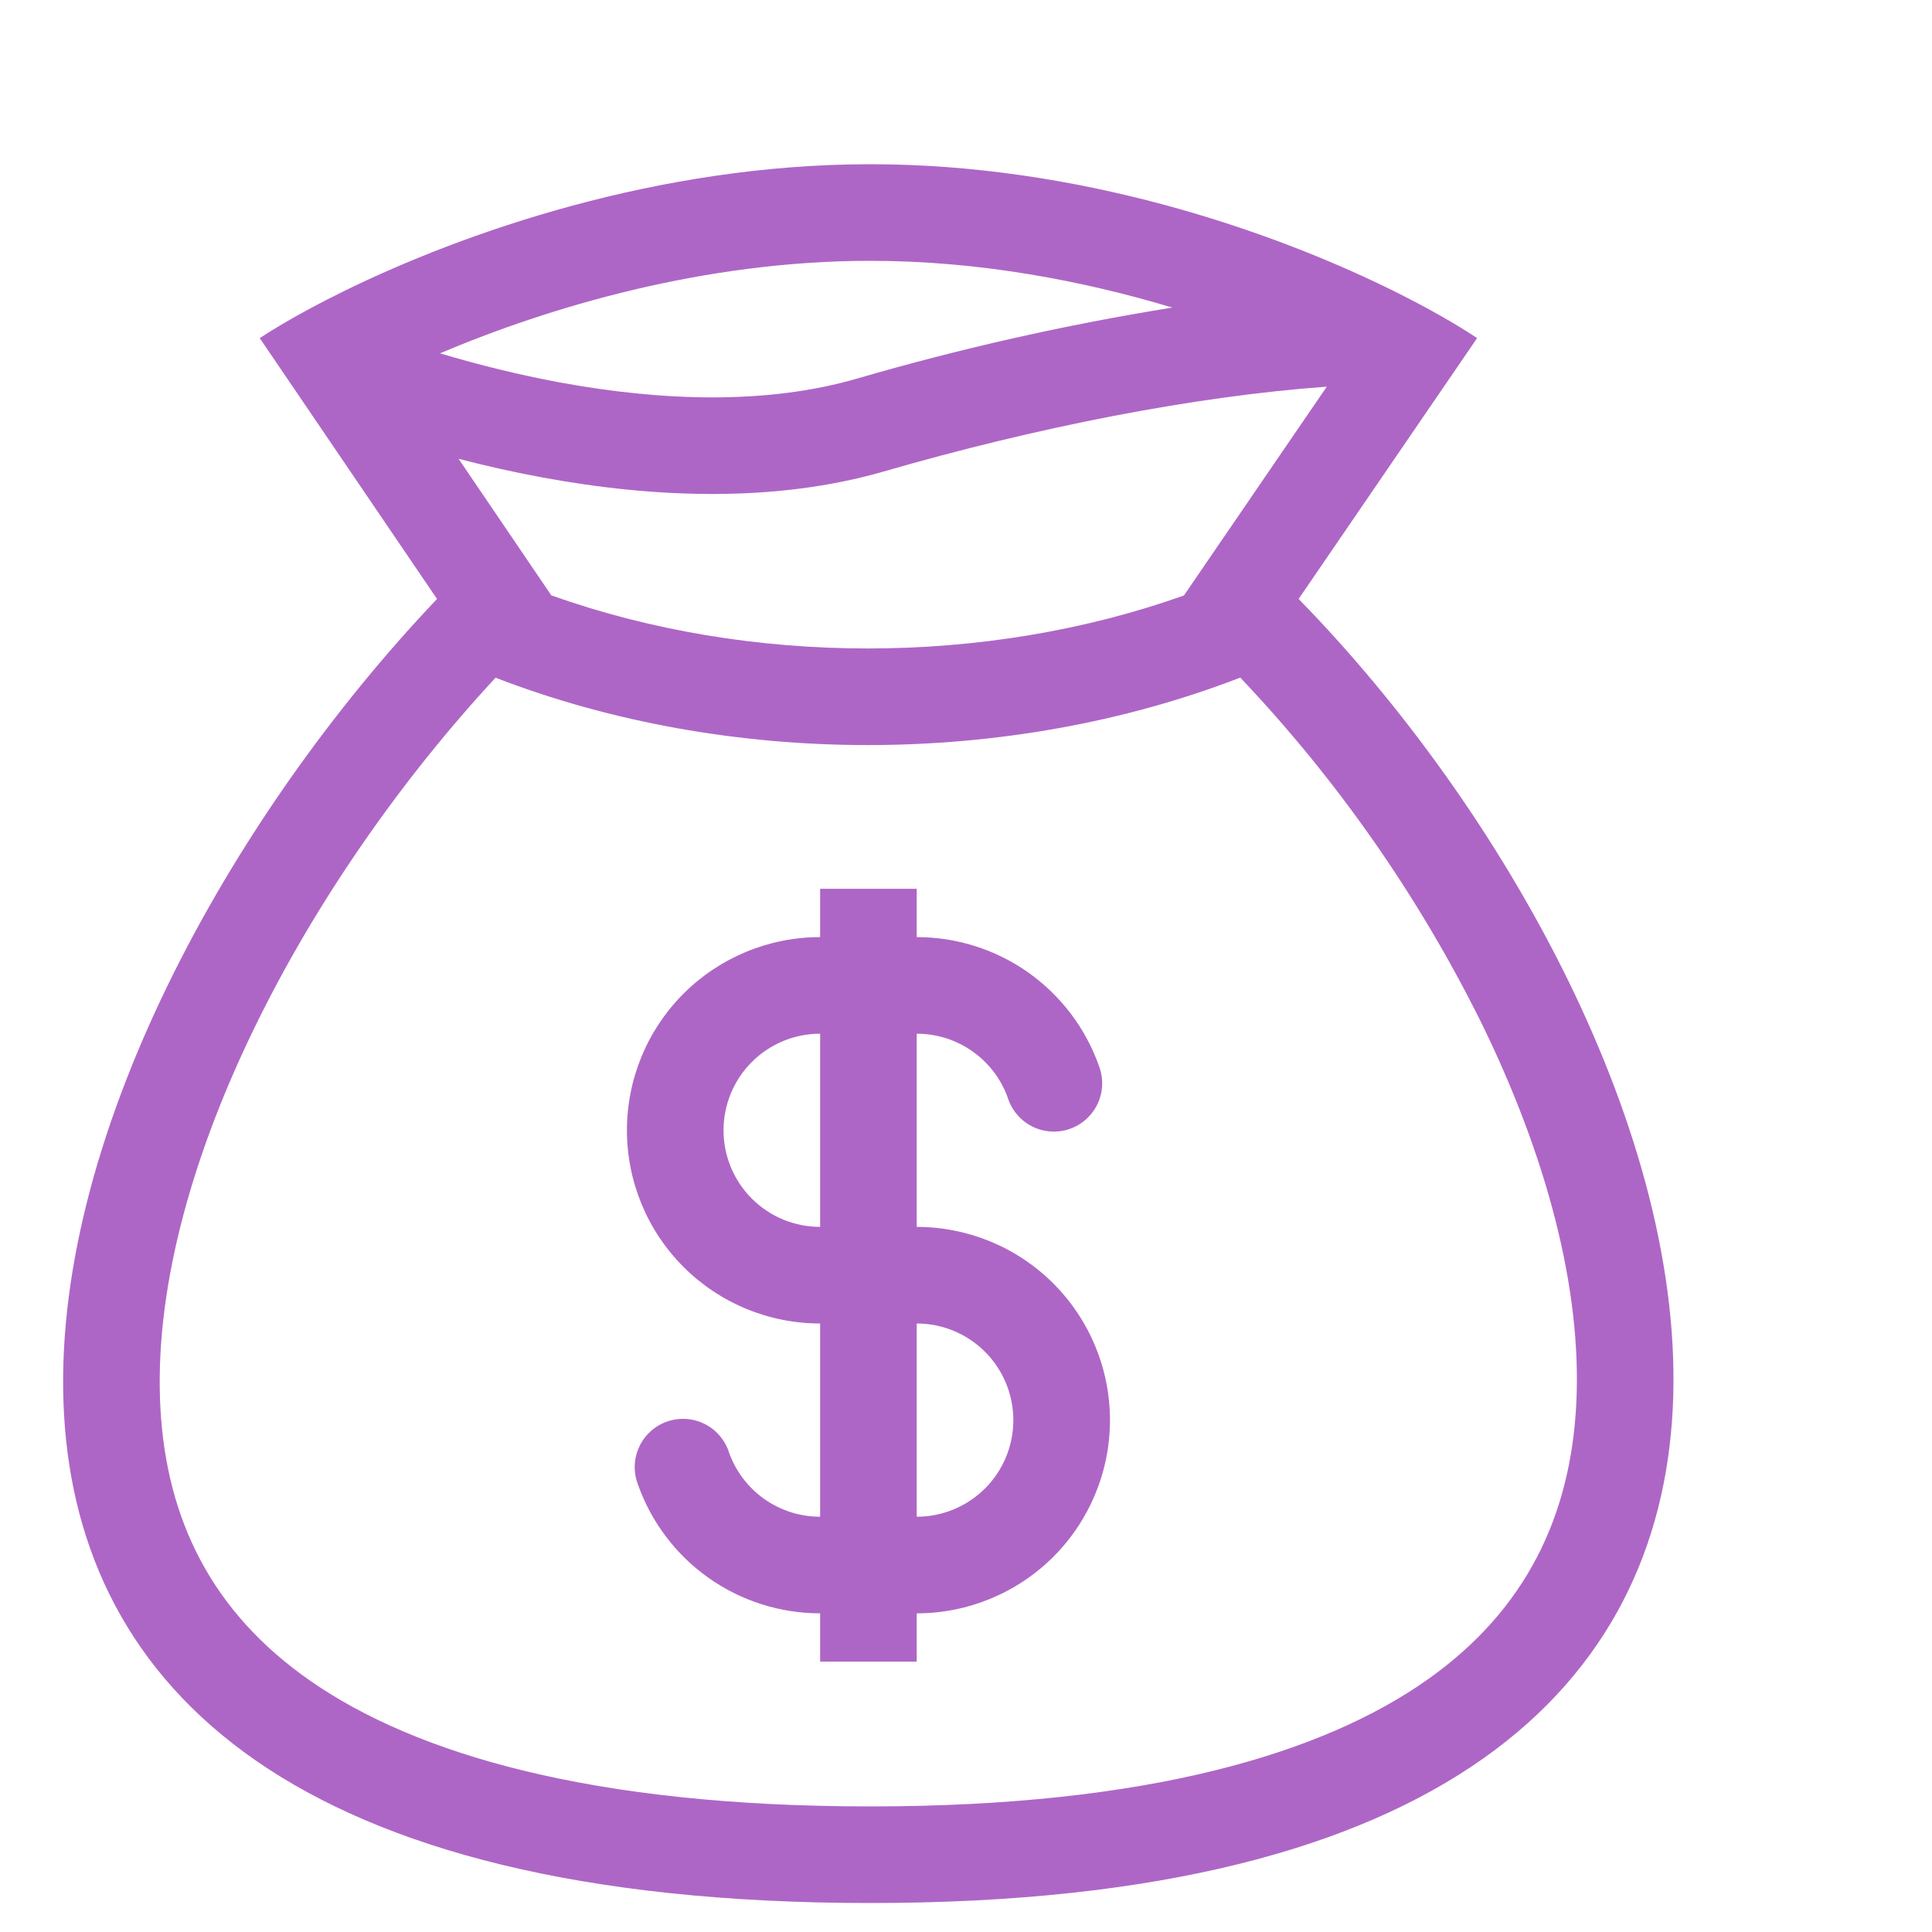
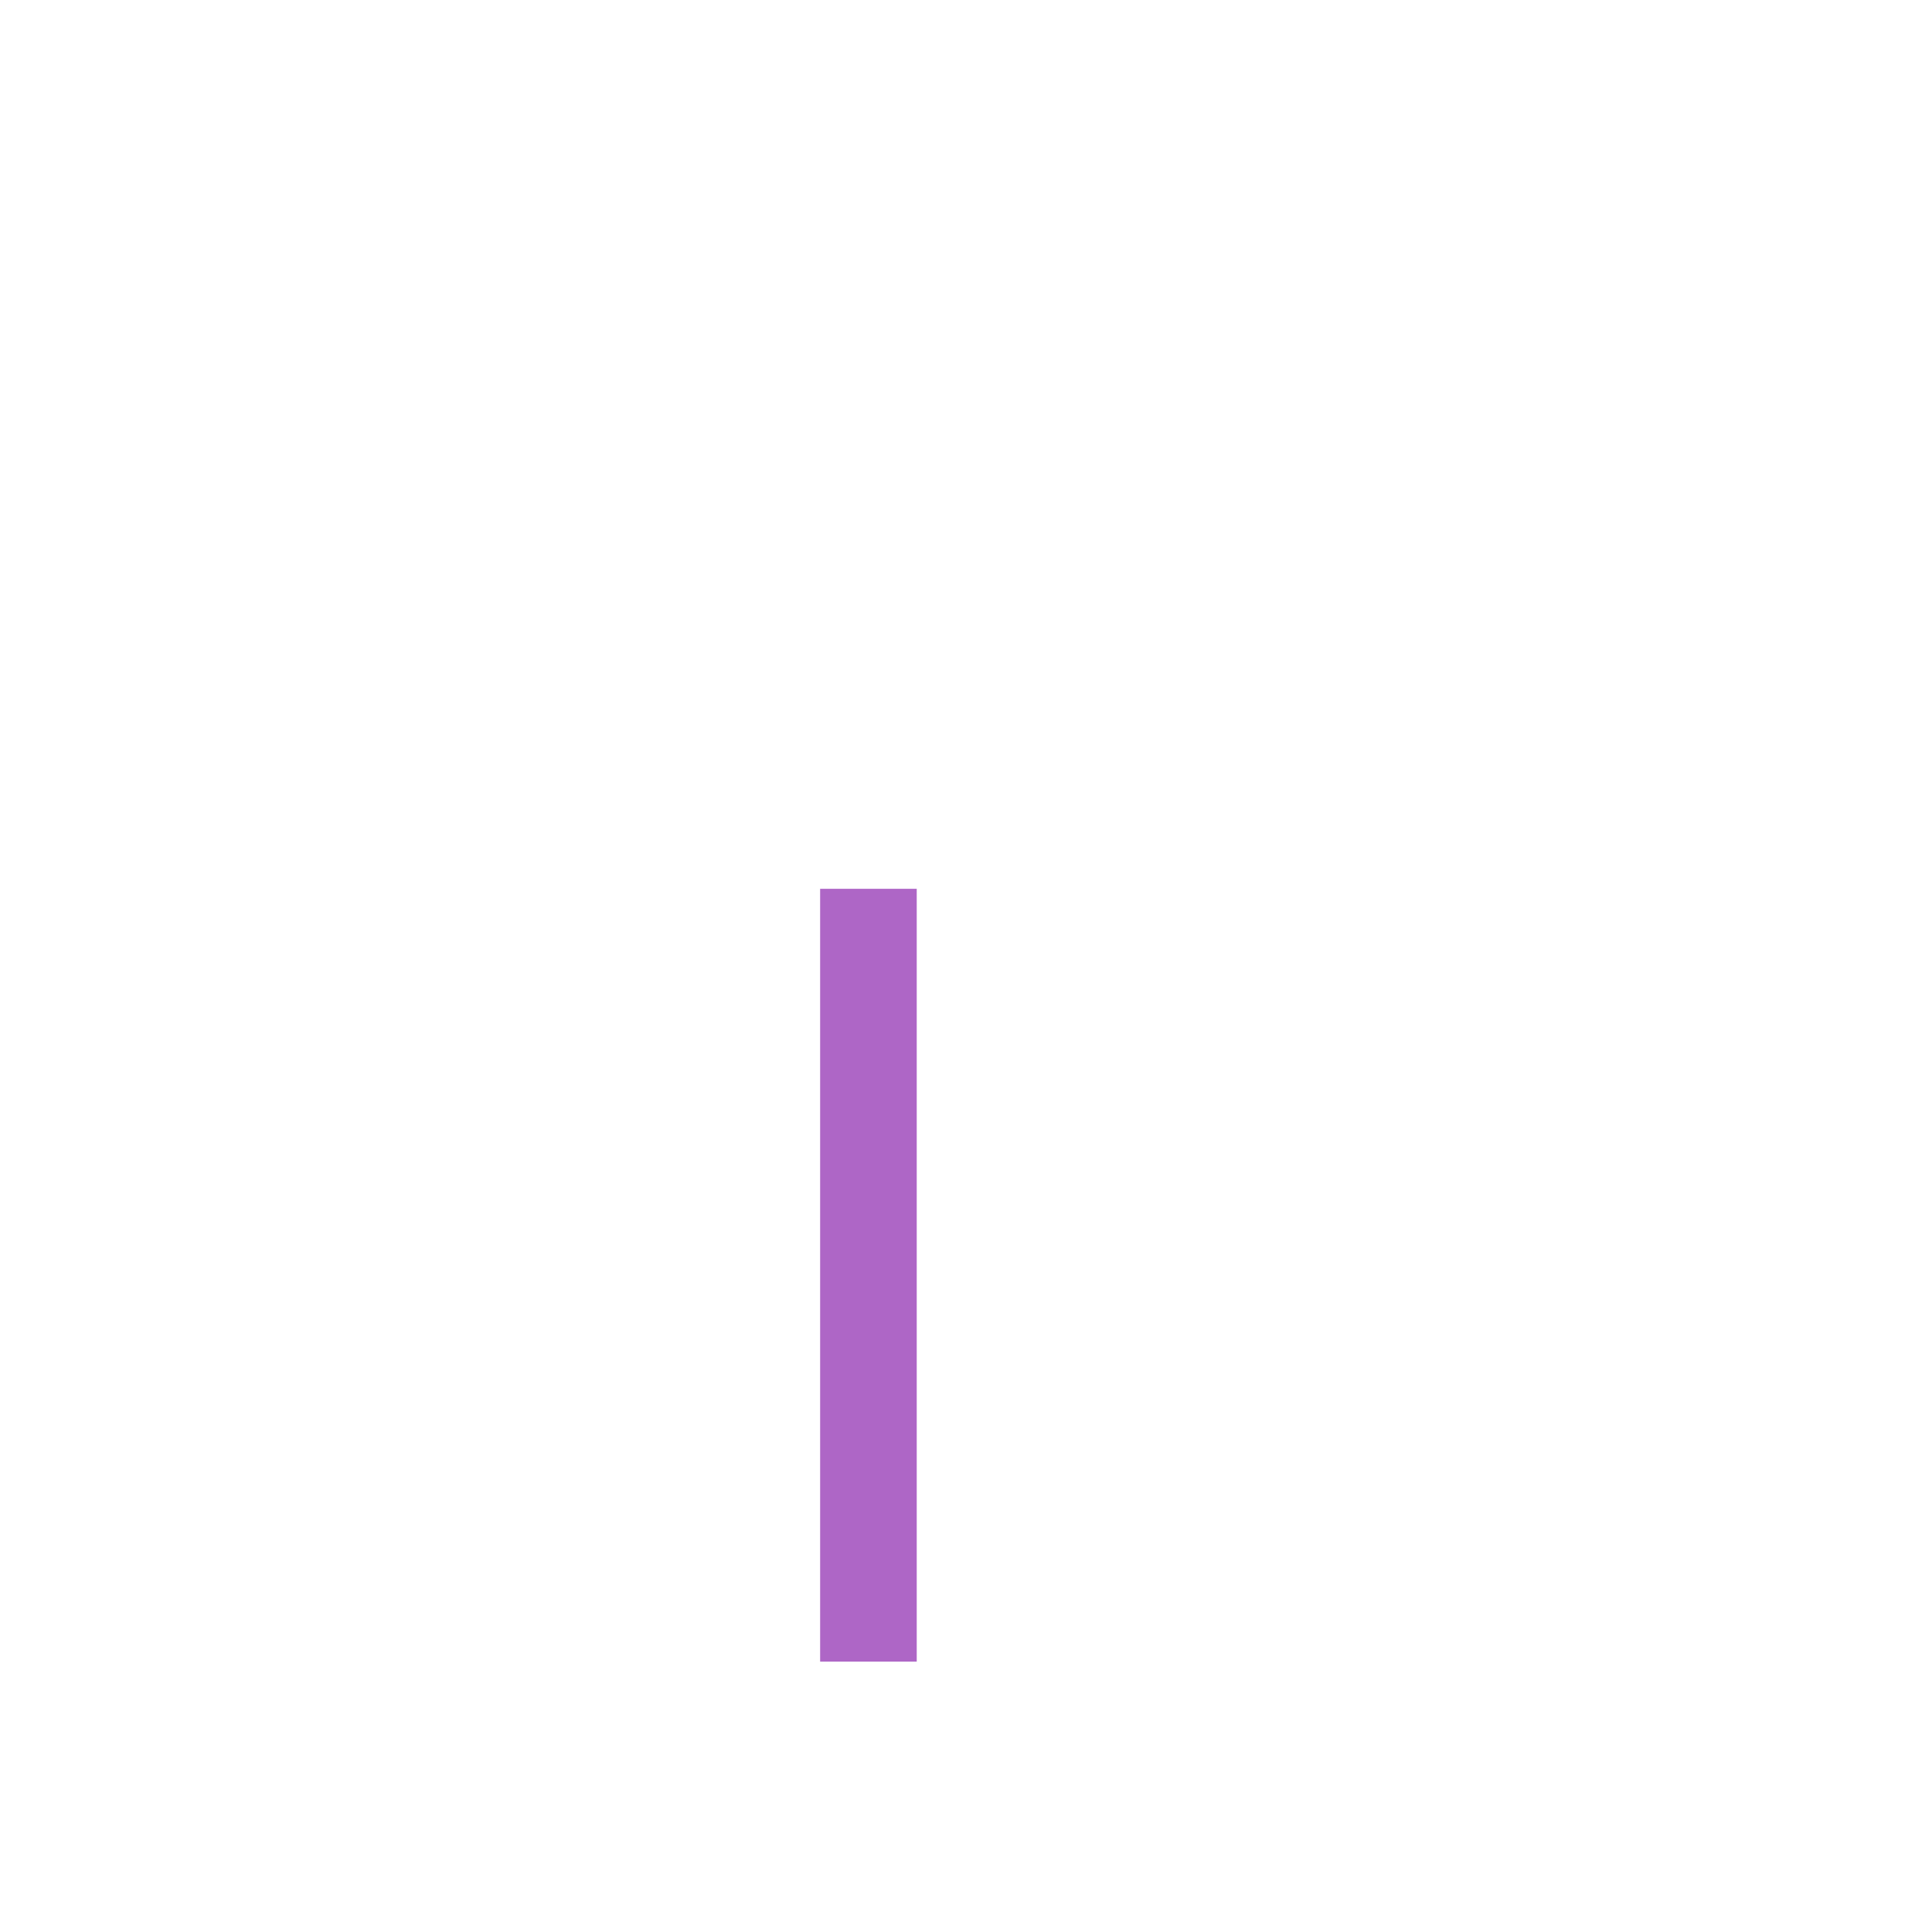
<svg xmlns="http://www.w3.org/2000/svg" width="50" height="50" viewBox="0 0 50 50" fill="none">
-   <path fill-rule="evenodd" clip-rule="evenodd" d="M30.64 15.411L34.337 10.007C30.899 10.254 26.809 11.062 22.871 12.202C20.058 13.014 16.933 12.891 14.039 12.357C13.31 12.222 12.586 12.061 11.868 11.874L14.268 15.408C19.412 17.24 25.495 17.24 30.64 15.411ZM12.825 17.539C18.845 19.864 26.079 19.864 32.098 17.536C34.611 20.185 36.713 23.195 38.335 26.466C40.024 29.913 40.944 33.36 40.794 36.33C40.649 39.197 39.521 41.646 36.946 43.466C34.262 45.362 29.749 46.75 22.524 46.75C15.292 46.75 10.756 45.386 8.047 43.511C5.453 41.713 4.315 39.298 4.153 36.47C3.985 33.532 4.885 30.103 6.569 26.632C8.175 23.322 10.418 20.135 12.825 17.539ZM11.388 9.145C12.388 9.443 13.433 9.702 14.493 9.898C17.181 10.393 19.877 10.466 22.176 9.799C24.857 9.018 27.583 8.404 30.339 7.96C28.038 7.268 25.348 6.75 22.522 6.75C18.216 6.75 14.199 7.952 11.386 9.145H11.388ZM8.915 7.527C11.983 6.025 17.016 4.25 22.525 4.25C27.919 4.25 32.818 5.951 35.87 7.433L36.042 7.517C36.962 7.972 37.705 8.402 38.227 8.75L33.608 15.501C44.254 26.384 52.477 49.25 22.524 49.25C-7.43 49.25 0.572 26.799 11.31 15.501L6.722 8.75C7.076 8.519 7.526 8.25 8.06 7.965C8.325 7.823 8.61 7.677 8.915 7.528V7.527Z" fill="#AE66C6" />
-   <path fill-rule="evenodd" clip-rule="evenodd" d="M21.225 26.752C20.562 26.752 19.926 27.015 19.457 27.484C18.988 27.953 18.725 28.589 18.725 29.252C18.725 29.915 18.988 30.551 19.457 31.02C19.926 31.489 20.562 31.752 21.225 31.752H23.725C25.051 31.752 26.323 32.279 27.261 33.217C28.199 34.155 28.726 35.427 28.726 36.753C28.726 38.079 28.199 39.351 27.261 40.289C26.323 41.226 25.051 41.753 23.725 41.753H21.225C20.191 41.753 19.182 41.432 18.337 40.835C17.493 40.238 16.855 39.394 16.51 38.419C16.45 38.263 16.421 38.097 16.427 37.93C16.432 37.763 16.471 37.598 16.541 37.447C16.61 37.295 16.71 37.158 16.834 37.046C16.957 36.933 17.102 36.846 17.26 36.791C17.417 36.735 17.584 36.712 17.751 36.722C17.918 36.732 18.081 36.775 18.231 36.849C18.381 36.923 18.514 37.027 18.623 37.154C18.732 37.28 18.815 37.427 18.866 37.587C19.039 38.074 19.358 38.496 19.781 38.795C20.203 39.093 20.708 39.253 21.225 39.253H23.725C24.388 39.253 25.024 38.989 25.493 38.521C25.962 38.052 26.225 37.416 26.225 36.753C26.225 36.09 25.962 35.454 25.493 34.985C25.024 34.516 24.388 34.252 23.725 34.252H21.225C19.899 34.252 18.627 33.726 17.689 32.788C16.751 31.85 16.225 30.578 16.225 29.252C16.225 27.926 16.751 26.654 17.689 25.716C18.627 24.779 19.899 24.252 21.225 24.252H23.725C24.759 24.252 25.768 24.572 26.613 25.169C27.457 25.767 28.096 26.611 28.441 27.586C28.501 27.742 28.529 27.908 28.524 28.075C28.518 28.242 28.48 28.407 28.41 28.558C28.34 28.71 28.24 28.846 28.117 28.959C27.993 29.072 27.848 29.159 27.691 29.214C27.533 29.27 27.366 29.293 27.199 29.283C27.032 29.273 26.869 29.23 26.719 29.156C26.57 29.081 26.436 28.978 26.327 28.851C26.218 28.725 26.135 28.577 26.084 28.418C25.912 27.931 25.592 27.509 25.169 27.21C24.747 26.912 24.242 26.752 23.725 26.752H21.225Z" fill="#AE66C6" />
  <path fill-rule="evenodd" clip-rule="evenodd" d="M21.225 43.003V23.002H23.725V43.003H21.225Z" fill="#AE66C6" />
</svg>